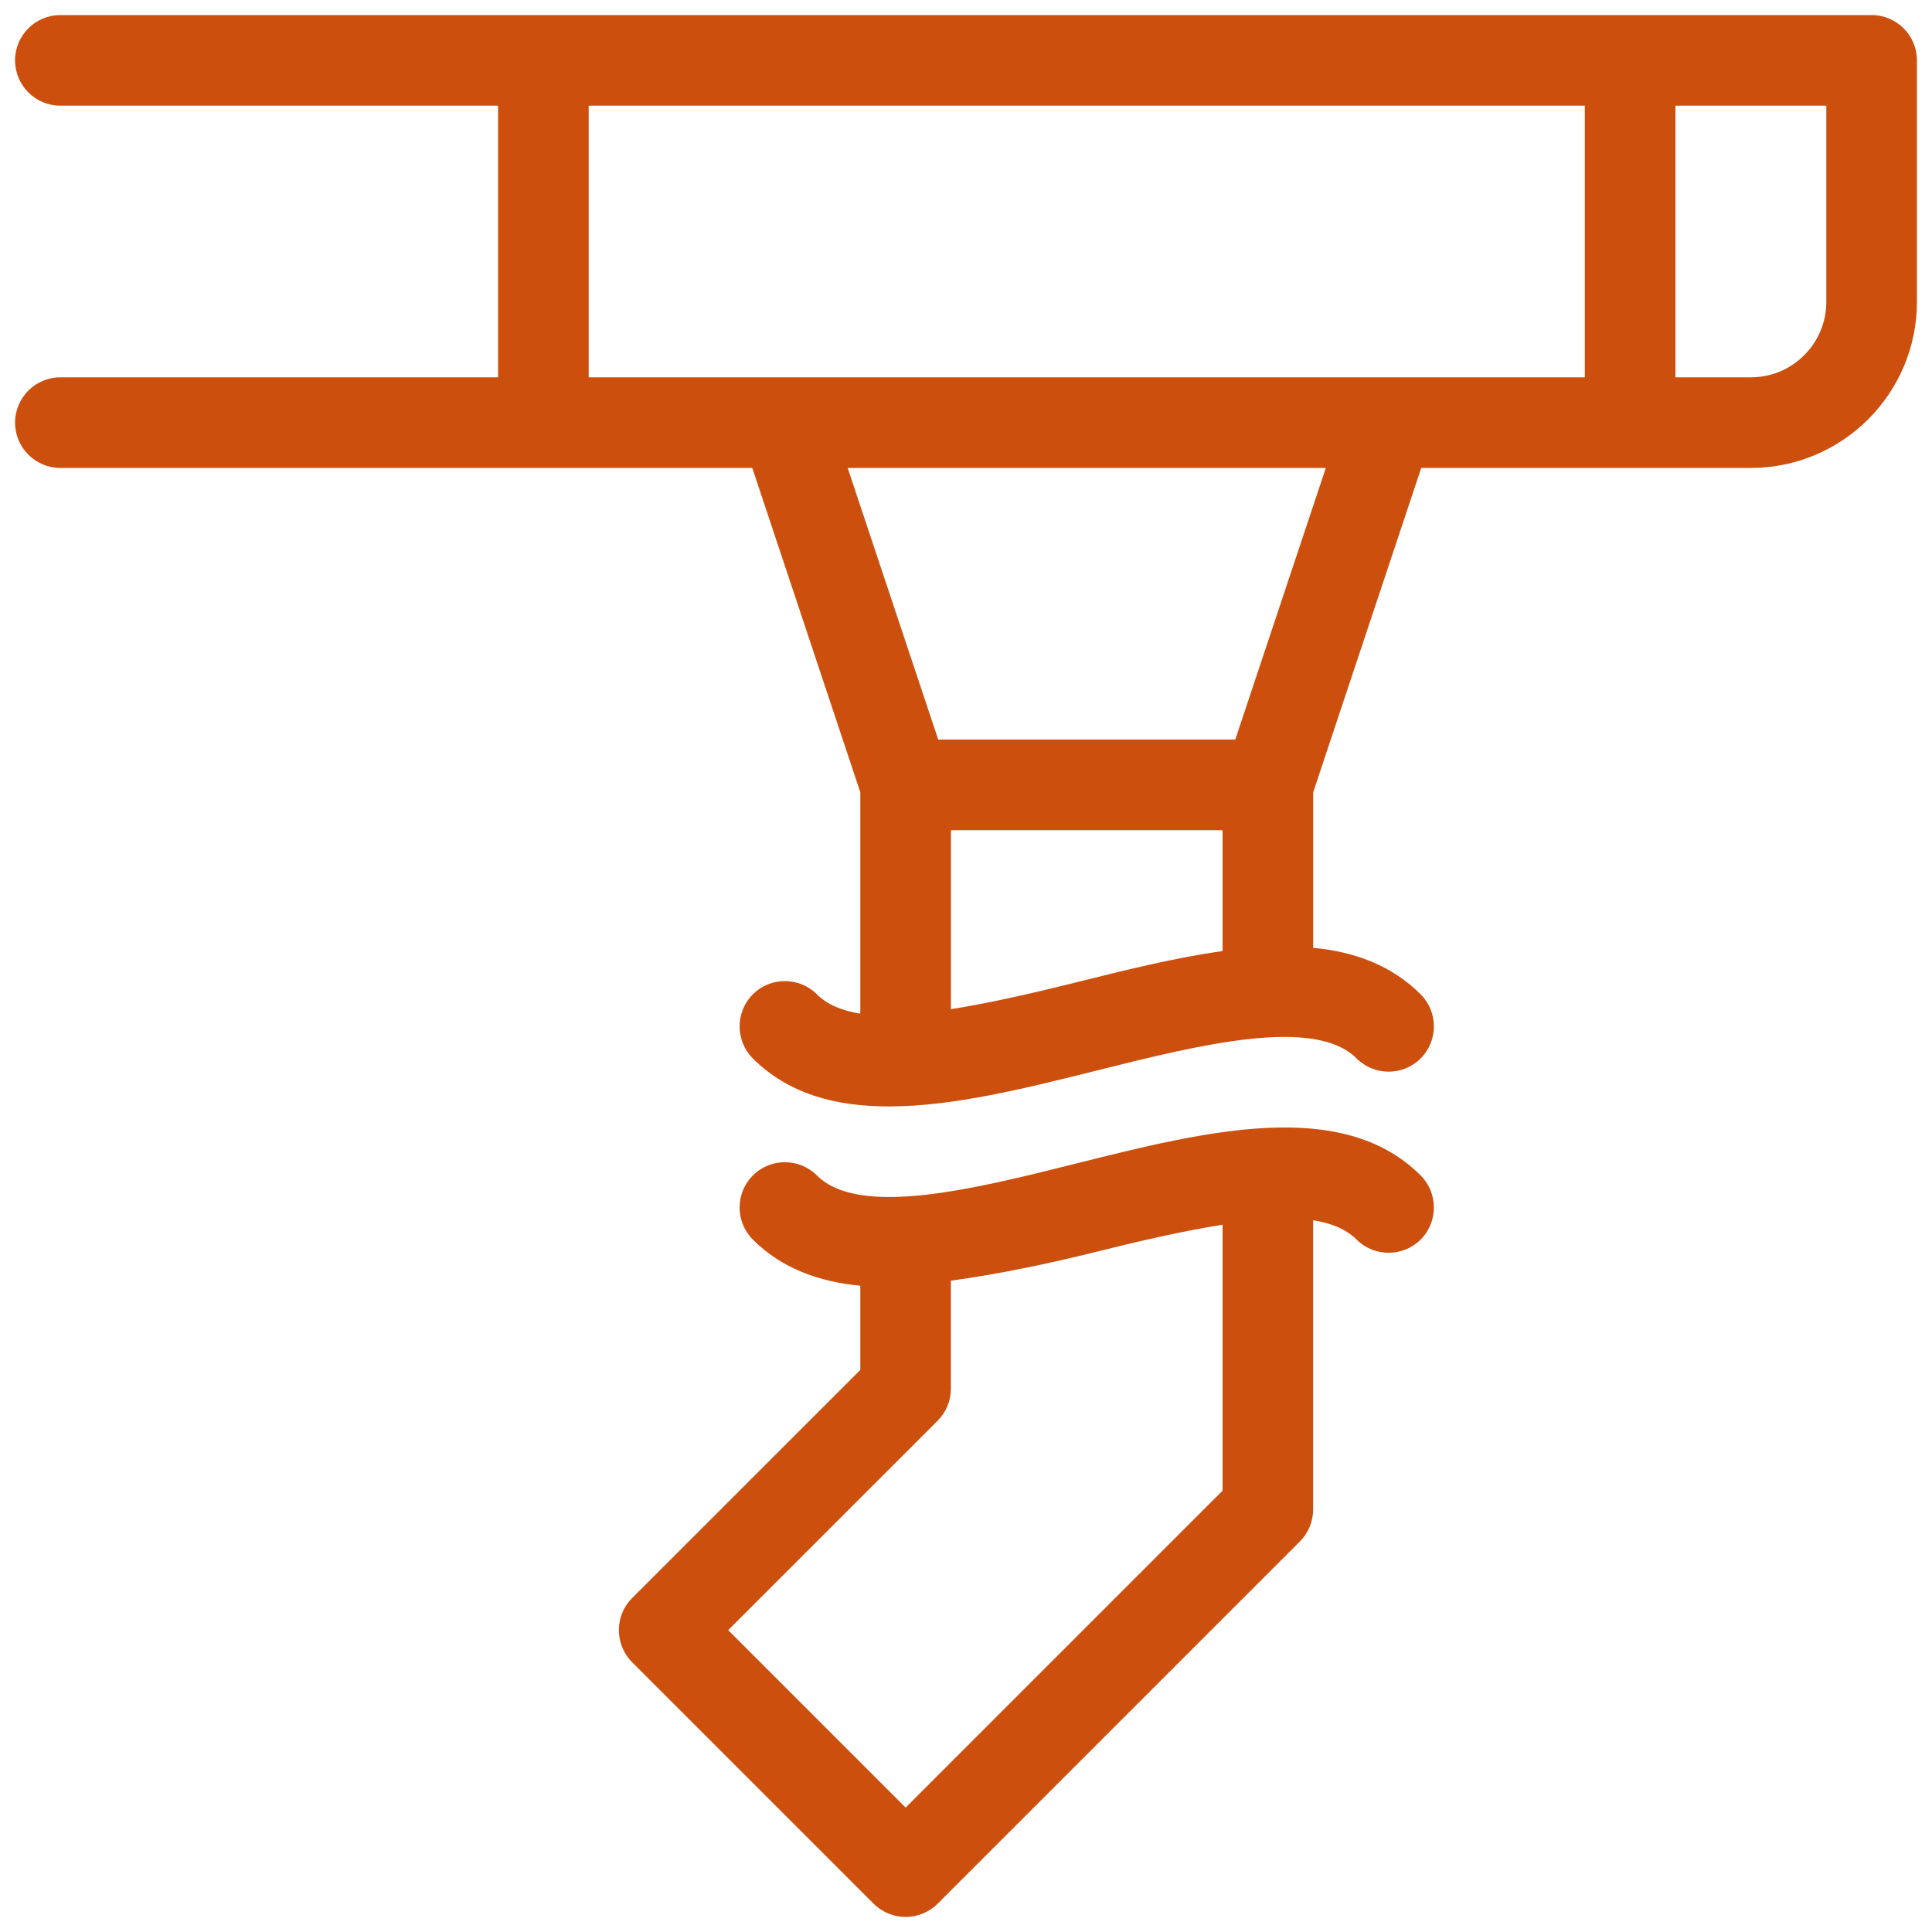
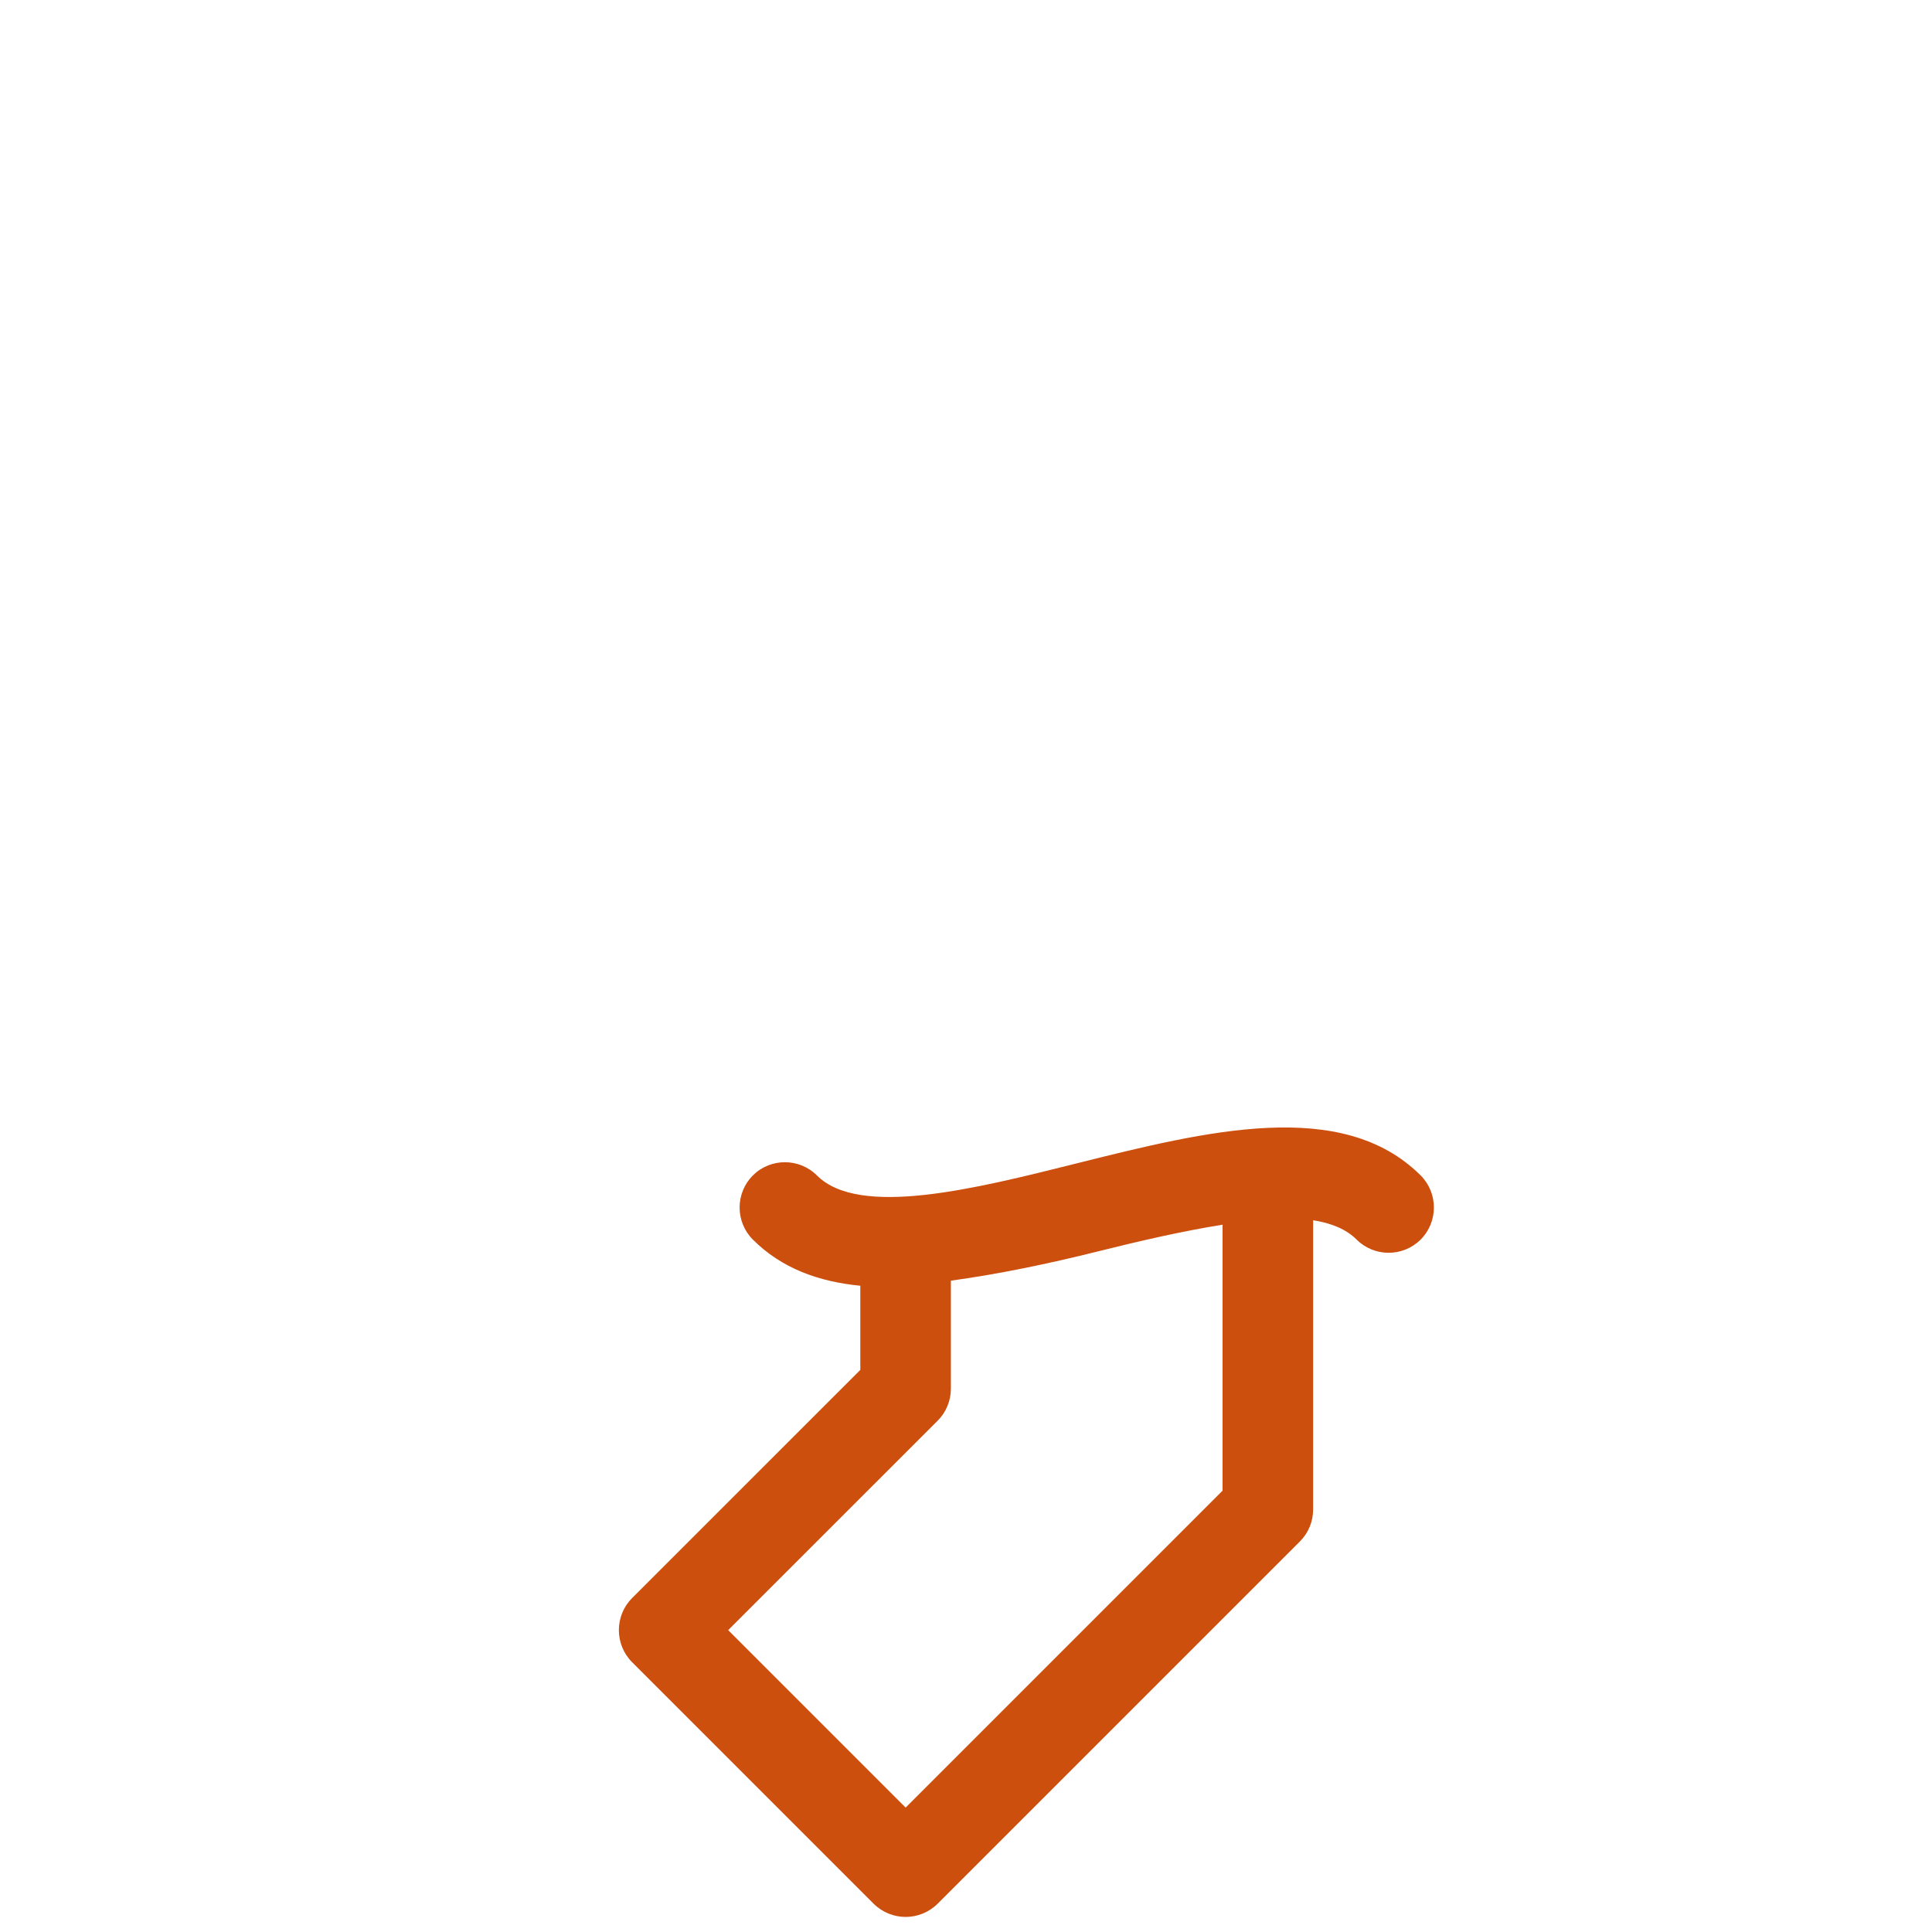
<svg xmlns="http://www.w3.org/2000/svg" width="40" height="40" viewBox="0 0 40 40" fill="none">
  <g clip-path="url(#clip0_0_1404)">
-     <path d="M38.75 0.312H1.25C0.732 0.312 0.312 0.732 0.312 1.25C0.312 1.768 0.732 2.188 1.25 2.188H10.312V7.812H1.25C0.732 7.812 0.312 8.232 0.312 8.75C0.312 9.268 0.732 9.688 1.25 9.688H15.575L17.812 16.403V20.987C17.441 20.927 17.13 20.803 16.914 20.587C16.548 20.221 15.952 20.221 15.586 20.587C15.222 20.953 15.222 21.547 15.586 21.913C16.323 22.649 17.3 22.908 18.403 22.908C19.734 22.908 21.245 22.53 22.727 22.159C24.829 21.633 27.212 21.04 28.086 21.913C28.452 22.279 29.048 22.279 29.414 21.913C29.778 21.547 29.778 20.953 29.414 20.587C28.812 19.986 28.048 19.706 27.188 19.623V16.403L29.425 9.688H36.25C38.145 9.688 39.688 8.146 39.688 6.25V1.25C39.688 0.732 39.268 0.312 38.75 0.312ZM12.188 2.188H32.812V7.812H12.188V2.188ZM22.273 20.341C21.411 20.556 20.52 20.761 19.688 20.894V17.188H25.312V19.691C24.331 19.827 23.295 20.085 22.273 20.341ZM25.575 15.312H19.425L17.55 9.688H27.45L25.575 15.312ZM37.812 6.25C37.812 7.112 37.112 7.812 36.25 7.812H34.688V2.188H37.812V6.25Z" fill="#CC4F0E" />
    <path d="M22.273 24.091C20.171 24.618 17.79 25.212 16.914 24.337C16.548 23.971 15.952 23.971 15.586 24.337C15.222 24.703 15.222 25.297 15.586 25.663C16.187 26.264 16.953 26.536 17.812 26.62V28.362L13.086 33.087C12.722 33.453 12.722 34.047 13.086 34.413L18.086 39.413C18.269 39.596 18.511 39.688 18.75 39.688C18.989 39.688 19.231 39.596 19.414 39.413L26.914 31.913C27.09 31.737 27.187 31.499 27.187 31.25V25.264C27.56 25.323 27.87 25.447 28.086 25.663C28.452 26.029 29.048 26.029 29.414 25.663C29.778 25.297 29.778 24.703 29.414 24.337C27.788 22.715 24.983 23.412 22.273 24.091ZM18.75 37.424L15.076 33.75L19.414 29.413C19.59 29.237 19.687 28.999 19.687 28.75V26.515C20.675 26.379 21.697 26.167 22.727 25.91C23.589 25.694 24.48 25.489 25.312 25.356V30.862L18.75 37.424Z" fill="#CC4F0E" />
  </g>
  <defs>
    <clipPath id="clip0_0_1404">
      <rect width="40" height="40" fill="white" />
    </clipPath>
  </defs>
</svg>